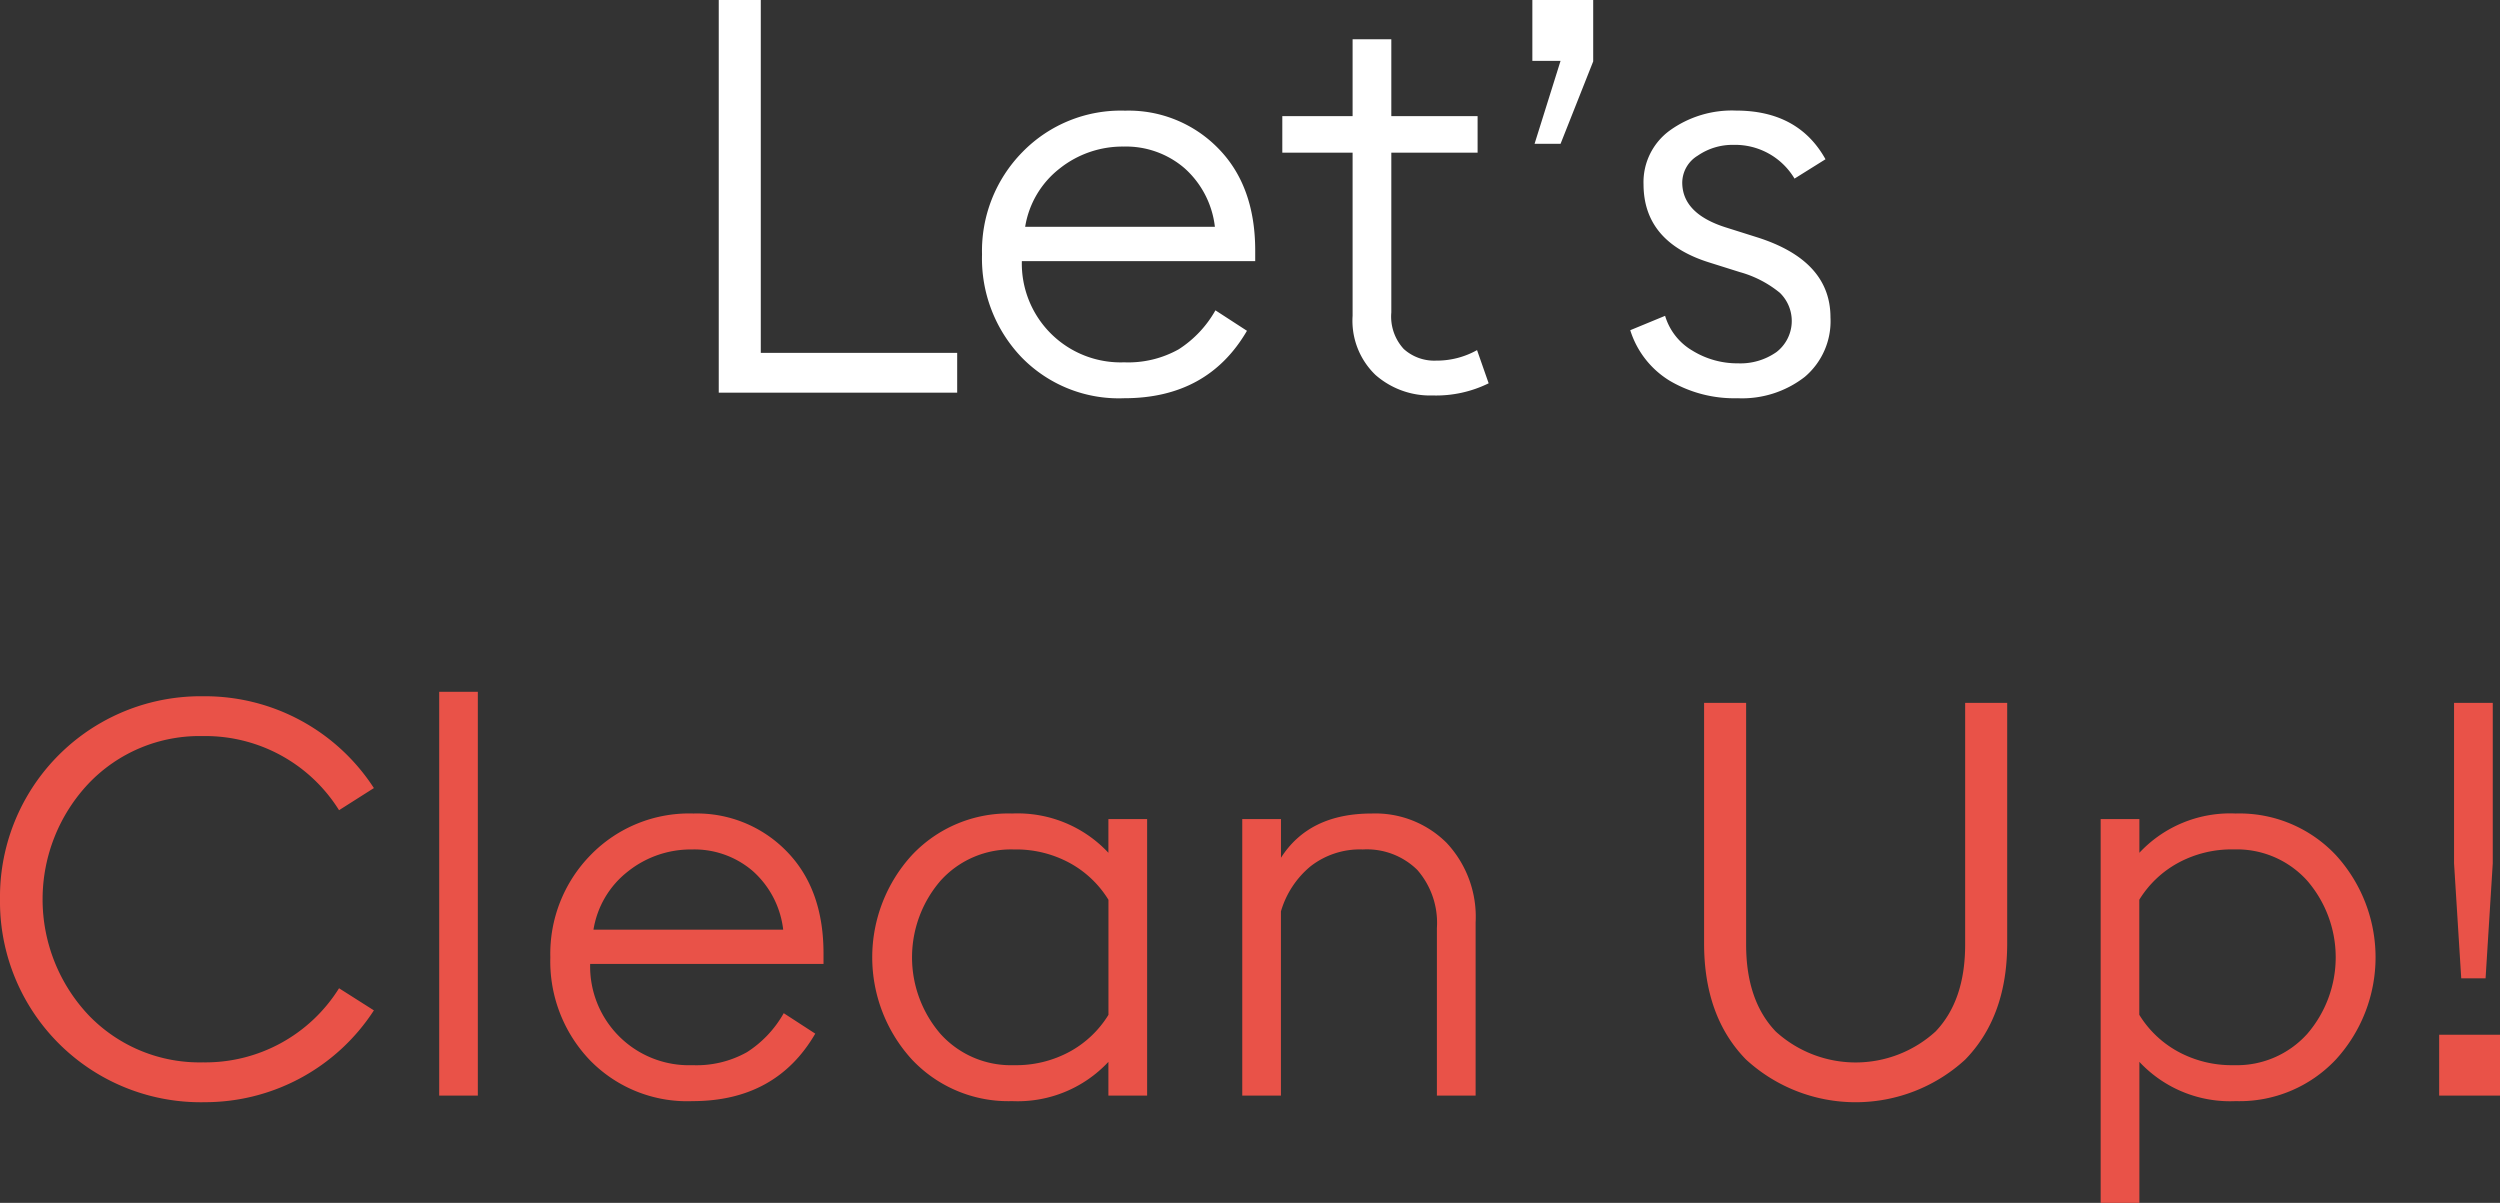
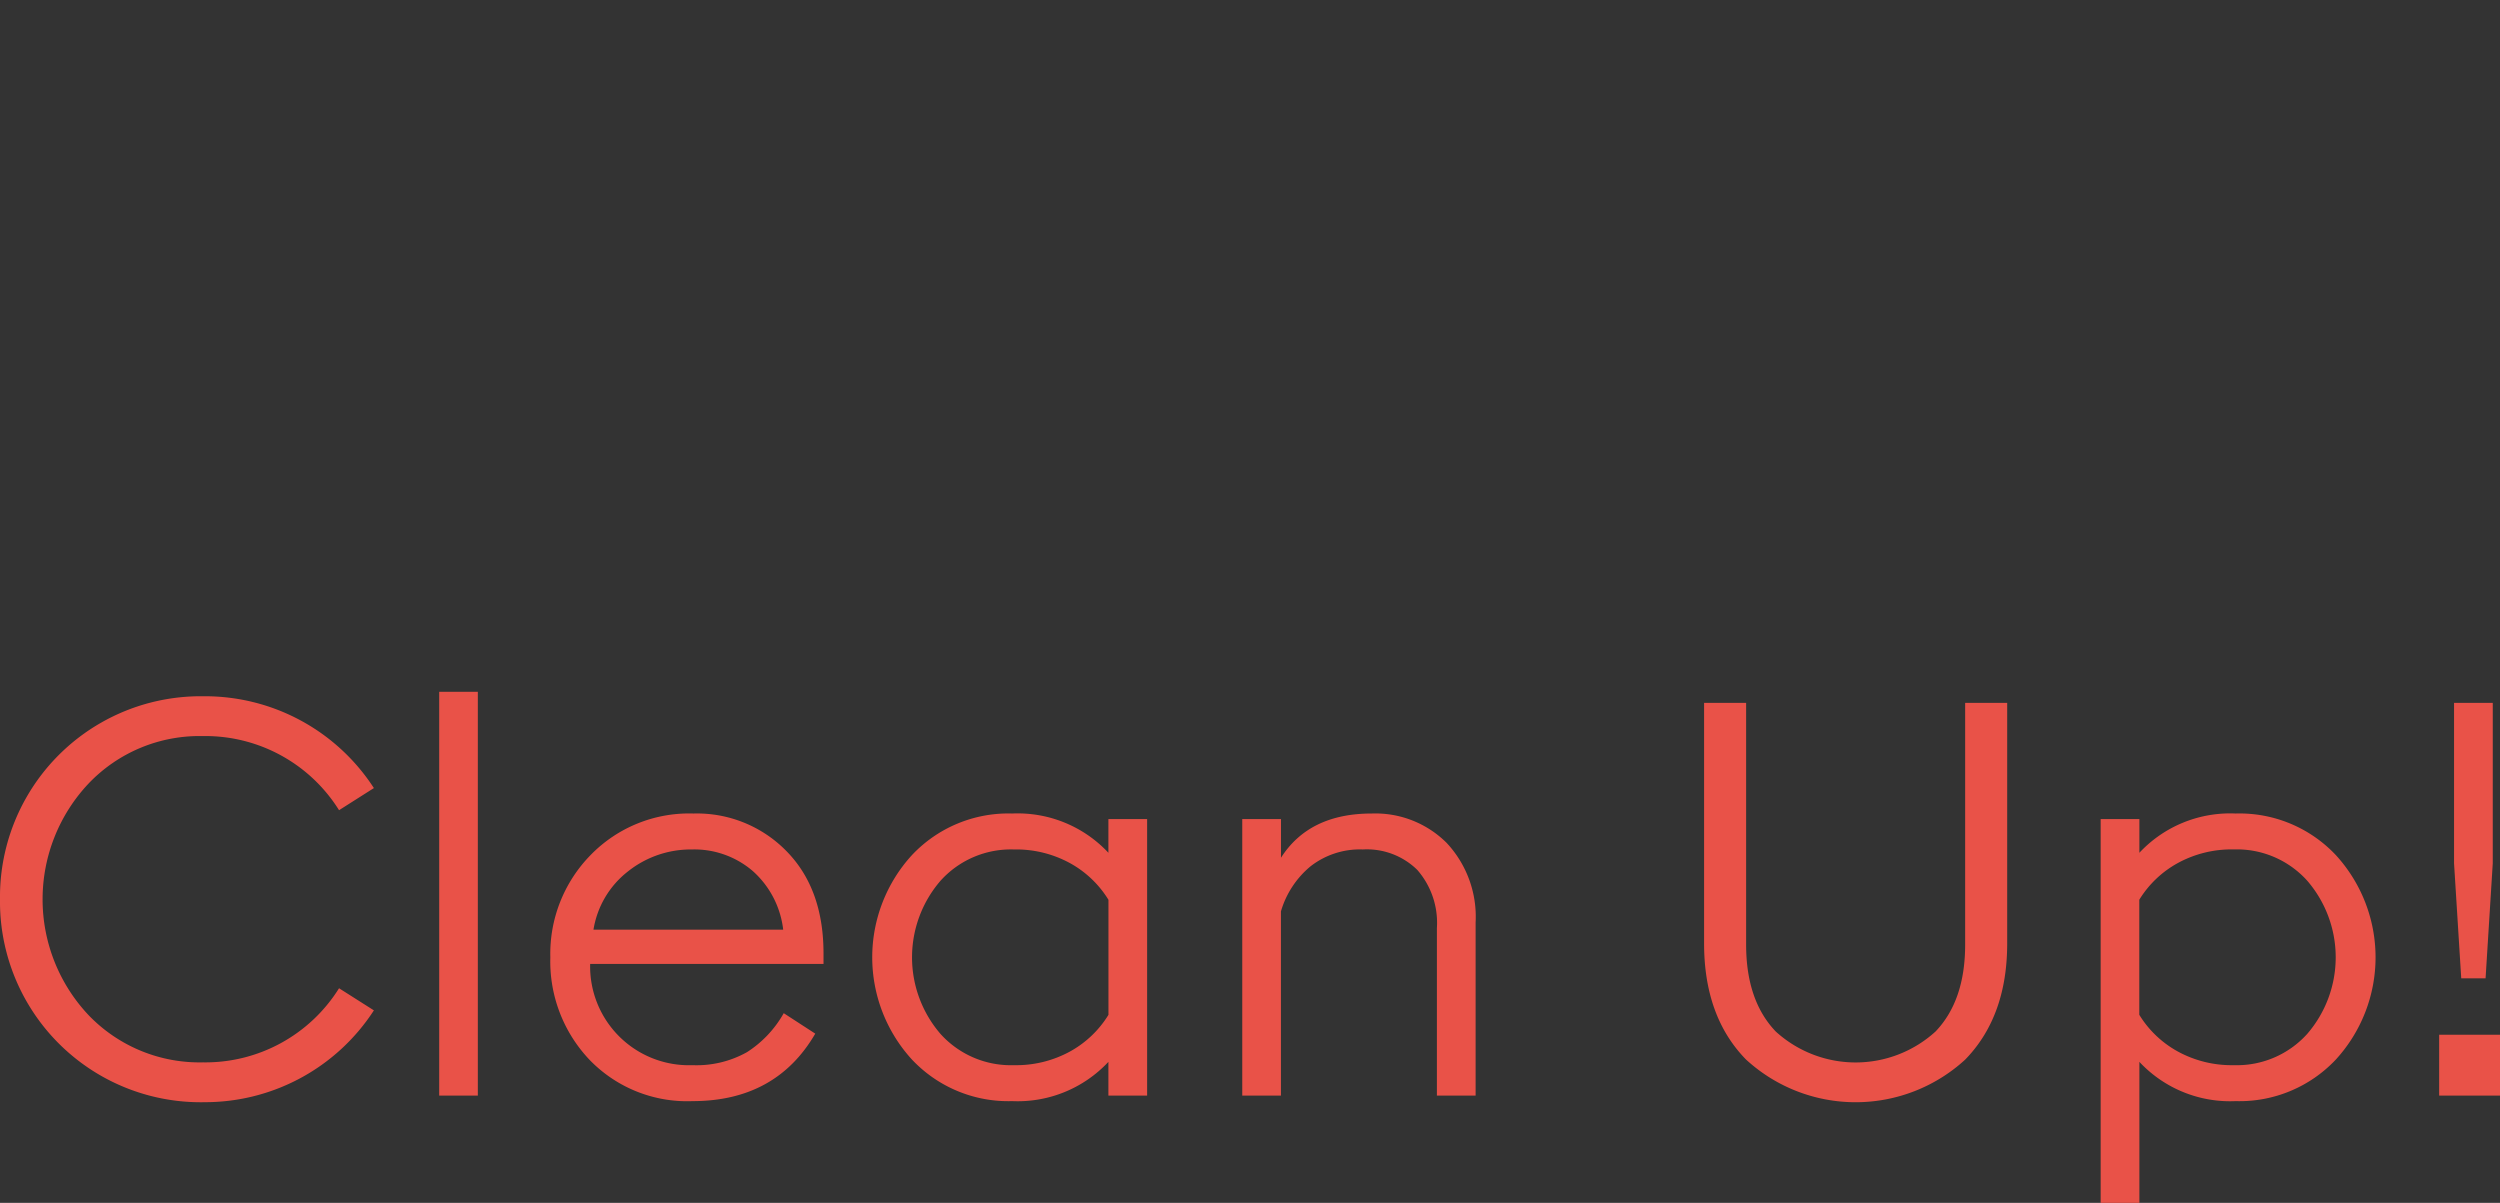
<svg xmlns="http://www.w3.org/2000/svg" width="216.96" height="104.392" viewBox="0 0 216.96 104.392">
  <rect x="0" y="0" width="216.96" height="104.392" fill="#333333" stroke="none" />
  <g id="グループ_212" data-name="グループ 212" transform="translate(-78.632 -5177.92)">
-     <path id="パス_393" data-name="パス 393" d="M89.008,48V13.92h3.648V44.544H109.7V48Zm35.184.48a11.769,11.769,0,0,1-8.928-3.576,12.4,12.4,0,0,1-3.408-8.9,12.238,12.238,0,0,1,3.5-8.88,11.923,11.923,0,0,1,8.928-3.6,10.854,10.854,0,0,1,8.064,3.264q3.216,3.264,3.216,8.88v.912H115.312a8.577,8.577,0,0,0,8.88,8.784,8.955,8.955,0,0,0,4.728-1.128,9.6,9.6,0,0,0,3.192-3.384l2.736,1.776Q131.44,48.48,124.192,48.48ZM115.6,33.6h16.464a8.039,8.039,0,0,0-2.64-5.088,7.781,7.781,0,0,0-5.28-1.872,8.753,8.753,0,0,0-5.544,1.9A8.018,8.018,0,0,0,115.6,33.6Zm35.376,14.64a7.19,7.19,0,0,1-4.968-1.776,6.521,6.521,0,0,1-1.992-5.136V27.168h-6.1V24h6.1V17.328h3.36V24h7.488v3.168h-7.488V41.04a4.147,4.147,0,0,0,1.08,3.168,3.95,3.95,0,0,0,2.808,1.008,7.16,7.16,0,0,0,3.552-.912l1.008,2.88A10.329,10.329,0,0,1,150.976,48.24Zm8.832-21.84,2.256-7.2h-2.448V13.92h5.28v5.328L162.064,26.4Zm17.616,22.08a11.05,11.05,0,0,1-5.88-1.512,7.891,7.891,0,0,1-3.432-4.392l3.024-1.248a5.225,5.225,0,0,0,2.376,3.024,7.429,7.429,0,0,0,3.96,1.1,5.429,5.429,0,0,0,3.336-.984,3.407,3.407,0,0,0,.288-5.136,9.484,9.484,0,0,0-3.48-1.8l-2.592-.816q-5.76-1.776-5.76-6.816a5.54,5.54,0,0,1,2.28-4.656,9.226,9.226,0,0,1,5.736-1.728q5.424,0,7.776,4.224l-2.688,1.68a6,6,0,0,0-5.28-2.928,5.323,5.323,0,0,0-3.12.936,2.764,2.764,0,0,0-1.344,2.328q0,2.688,3.744,3.888l2.736.864q6.384,2.016,6.384,6.96a6.329,6.329,0,0,1-2.232,5.16A8.846,8.846,0,0,1,177.424,48.48Z" transform="translate(52 5164)" fill="#fff" />
    <path id="パス_392" data-name="パス 392" d="M44.248,109.576A17.416,17.416,0,0,1,26.632,91.96,17.416,17.416,0,0,1,44.248,74.344,17.469,17.469,0,0,1,59.08,82.312l-3.024,1.92A13.676,13.676,0,0,0,44.248,77.8a13.3,13.3,0,0,0-9.912,4.1,14.649,14.649,0,0,0,0,20.136,13.342,13.342,0,0,0,9.912,4.08,13.676,13.676,0,0,0,11.808-6.432l3.024,1.92a17.469,17.469,0,0,1-14.832,7.968Zm20.5-.576V73.96H68.1V109Zm21.984.48A11.769,11.769,0,0,1,77.8,105.9,12.4,12.4,0,0,1,74.392,97a12.238,12.238,0,0,1,3.5-8.88,11.923,11.923,0,0,1,8.928-3.6,10.854,10.854,0,0,1,8.064,3.264q3.216,3.264,3.216,8.88v.912H77.848a8.577,8.577,0,0,0,8.88,8.784,8.955,8.955,0,0,0,4.728-1.128,9.6,9.6,0,0,0,3.192-3.384l2.736,1.776Q93.976,109.48,86.728,109.48ZM78.136,94.6H94.6a8.039,8.039,0,0,0-2.64-5.088,7.781,7.781,0,0,0-5.28-1.872,8.753,8.753,0,0,0-5.544,1.9A8.018,8.018,0,0,0,78.136,94.6Zm36.336,14.88a11.48,11.48,0,0,1-8.712-3.624,13.142,13.142,0,0,1,0-17.712,11.48,11.48,0,0,1,8.712-3.624,10.773,10.773,0,0,1,8.352,3.408V85h3.36v24h-3.36v-2.928A10.773,10.773,0,0,1,114.472,109.48Zm.144-3.12a9.739,9.739,0,0,0,4.9-1.2,9.007,9.007,0,0,0,3.312-3.168V92.008a9.007,9.007,0,0,0-3.312-3.168,9.739,9.739,0,0,0-4.9-1.2,8.216,8.216,0,0,0-6.36,2.712,10.175,10.175,0,0,0,0,13.3A8.216,8.216,0,0,0,114.616,106.36ZM134.44,109V85h3.36v3.36q2.448-3.84,7.872-3.84a8.757,8.757,0,0,1,6.5,2.544,9.39,9.39,0,0,1,2.52,6.912V109h-3.36V94.456a6.989,6.989,0,0,0-1.7-5.04A6.243,6.243,0,0,0,144.9,87.64a6.955,6.955,0,0,0-4.536,1.464,7.975,7.975,0,0,0-2.568,3.912V109Zm62.736-3.12a14.065,14.065,0,0,1-19.032-.024q-3.624-3.72-3.624-10.056V74.92h3.648V95.9q0,4.848,2.568,7.536a10.293,10.293,0,0,0,13.872,0q2.568-2.688,2.568-7.536V74.92h3.648V95.8Q200.824,102.136,197.176,105.88Zm11.76,12.432V85h3.36v2.928a10.773,10.773,0,0,1,8.352-3.408,11.48,11.48,0,0,1,8.712,3.624,13.142,13.142,0,0,1,0,17.712,11.48,11.48,0,0,1-8.712,3.624,10.773,10.773,0,0,1-8.352-3.408v12.24ZM220.5,106.36a8.216,8.216,0,0,0,6.36-2.712,10.175,10.175,0,0,0,0-13.3,8.216,8.216,0,0,0-6.36-2.712,9.739,9.739,0,0,0-4.9,1.2,9.007,9.007,0,0,0-3.312,3.168v9.984a9.007,9.007,0,0,0,3.312,3.168A9.739,9.739,0,0,0,220.5,106.36Zm19.728-7.536-.624-9.984V74.92h3.36V88.84l-.624,9.984ZM243.592,109h-5.28v-5.28h5.28Z" transform="translate(52 5164)" fill="#e95248" />
  </g>
</svg>